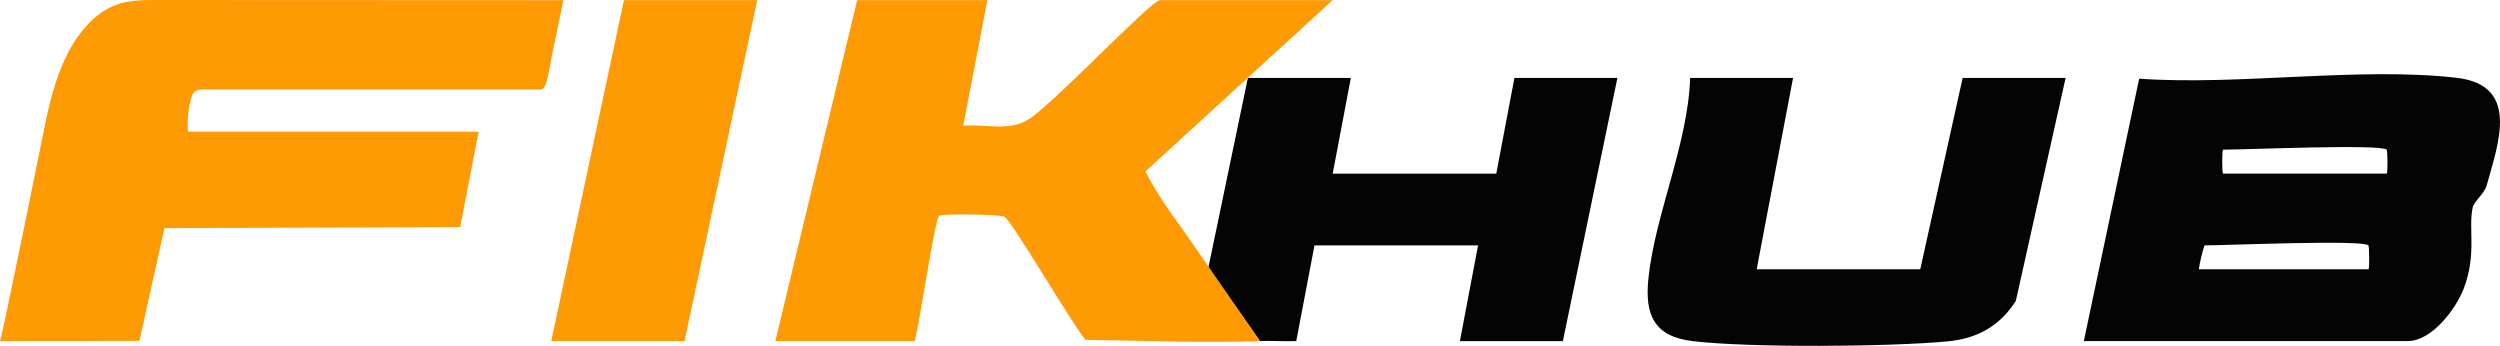
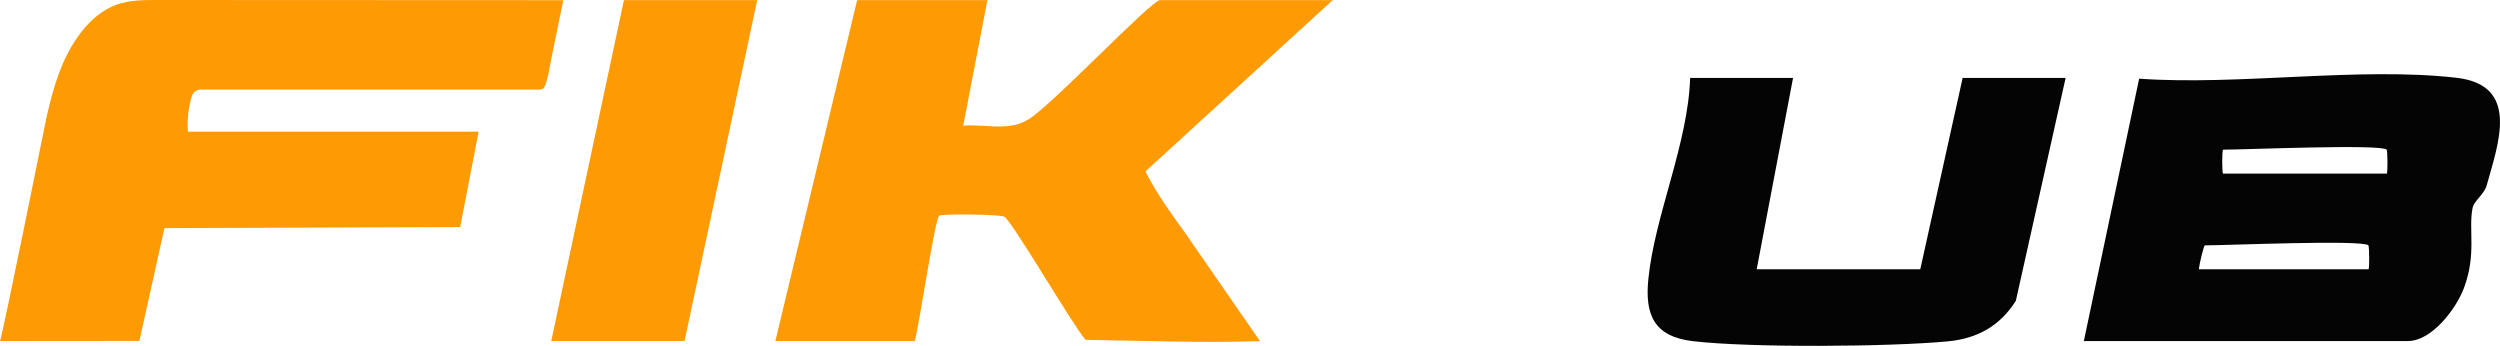
<svg xmlns="http://www.w3.org/2000/svg" id="Layer_2" viewBox="0 0 411.74 56.96">
  <defs>
    <style>.cls-1{fill:#fe9a03;}.cls-2{fill:#040404;}</style>
  </defs>
  <g id="Layer_1-2">
    <path class="cls-1" d="M92.78.03c-.61,2.94-1.22,5.89-1.82,8.83-.3,1.46-.52,2.98-.91,4.41-.49,1.76-.69,1.48-2.55,1.47-6,0-11.99,0-17.99,0-11.99,0-23.99,0-35.98,0-.45,0-.93,0-1.31.25-.47.3-.67.89-.8,1.43-.43,1.72-.59,3.5-.48,5.26,15.96,0,31.92,0,47.89,0l-3.04,15.72-48.71.17-4.12,18.58-22.95.02c.6-1.89,7.63-36.74,7.63-36.74,1.11-5,2.58-10.07,5.72-14.12,1.54-1.99,3.52-3.72,5.89-4.56C21.38,0,23.7,0,25.96,0c22.27.01,44.55.02,66.82.03Z" />
    <path class="cls-2" d="M343.2,56.17l9.11-43.21c16.45,1.16,36.18-1.99,52.26-.15,10.54,1.21,6.88,10.86,4.97,17.75-.38,1.39-2.08,2.54-2.31,3.67-.73,3.57.7,7.6-1.46,13.29-1.3,3.41-5.29,8.65-9.2,8.65h-53.37ZM393.08,24.65c-.93-.96-23.27,0-26.94,0-.2,0-.2,3.94,0,3.94h26.94c.2,0,.14-3.8,0-3.94ZM390.08,40.41c-.93-.96-23.26,0-26.94,0-.21,0-.95,3.29-1,3.94h27.93c.2,0,.14-3.8,0-3.94Z" />
    <path class="cls-2" d="M295.31,12.83l-5.99,31.52h26.94l6.98-31.52h16.96l-8.2,36.72c-2.6,4.11-6.31,6.21-11.2,6.67-9.55.91-32.63,1.07-41.97-.03-6.44-.76-7.95-4.34-7.35-10.26,1.04-10.42,6.54-22.27,6.88-33.1h16.96Z" />
    <polygon class="cls-1" points="124.71 .02 112.74 56.17 90.79 56.17 102.76 .02 124.71 .02" />
-     <path class="cls-2" d="M207.51,56.17c1.99-.07,4,.08,5.98,0l3-15.75h26.94l-2.99,15.76h16.96l8.98-43.34h-16.96l-2.99,15.76h-26.94l2.99-15.76h-16.96s-6.51,31.26-6.51,31.26l8.51,12.08Z" />
    <path class="cls-1" d="M207.51,56.17l-12.35-17.85c-2.31-3.21-4.74-6.55-6.51-10.09L219.49.02h-28.43c-1.48,0-18.44,17.99-21.89,19.76-3.09,1.85-7.09.63-10.53.92L162.62.02h-21.45l-13.47,56.15h22.95c.78-2.75,3.27-19.91,4.03-20.64.39-.37,10.08-.22,10.73.16,1.3.75,11.16,17.7,13.37,20.28,9.53.14,19.2.53,28.73.21" />
  </g>
</svg>